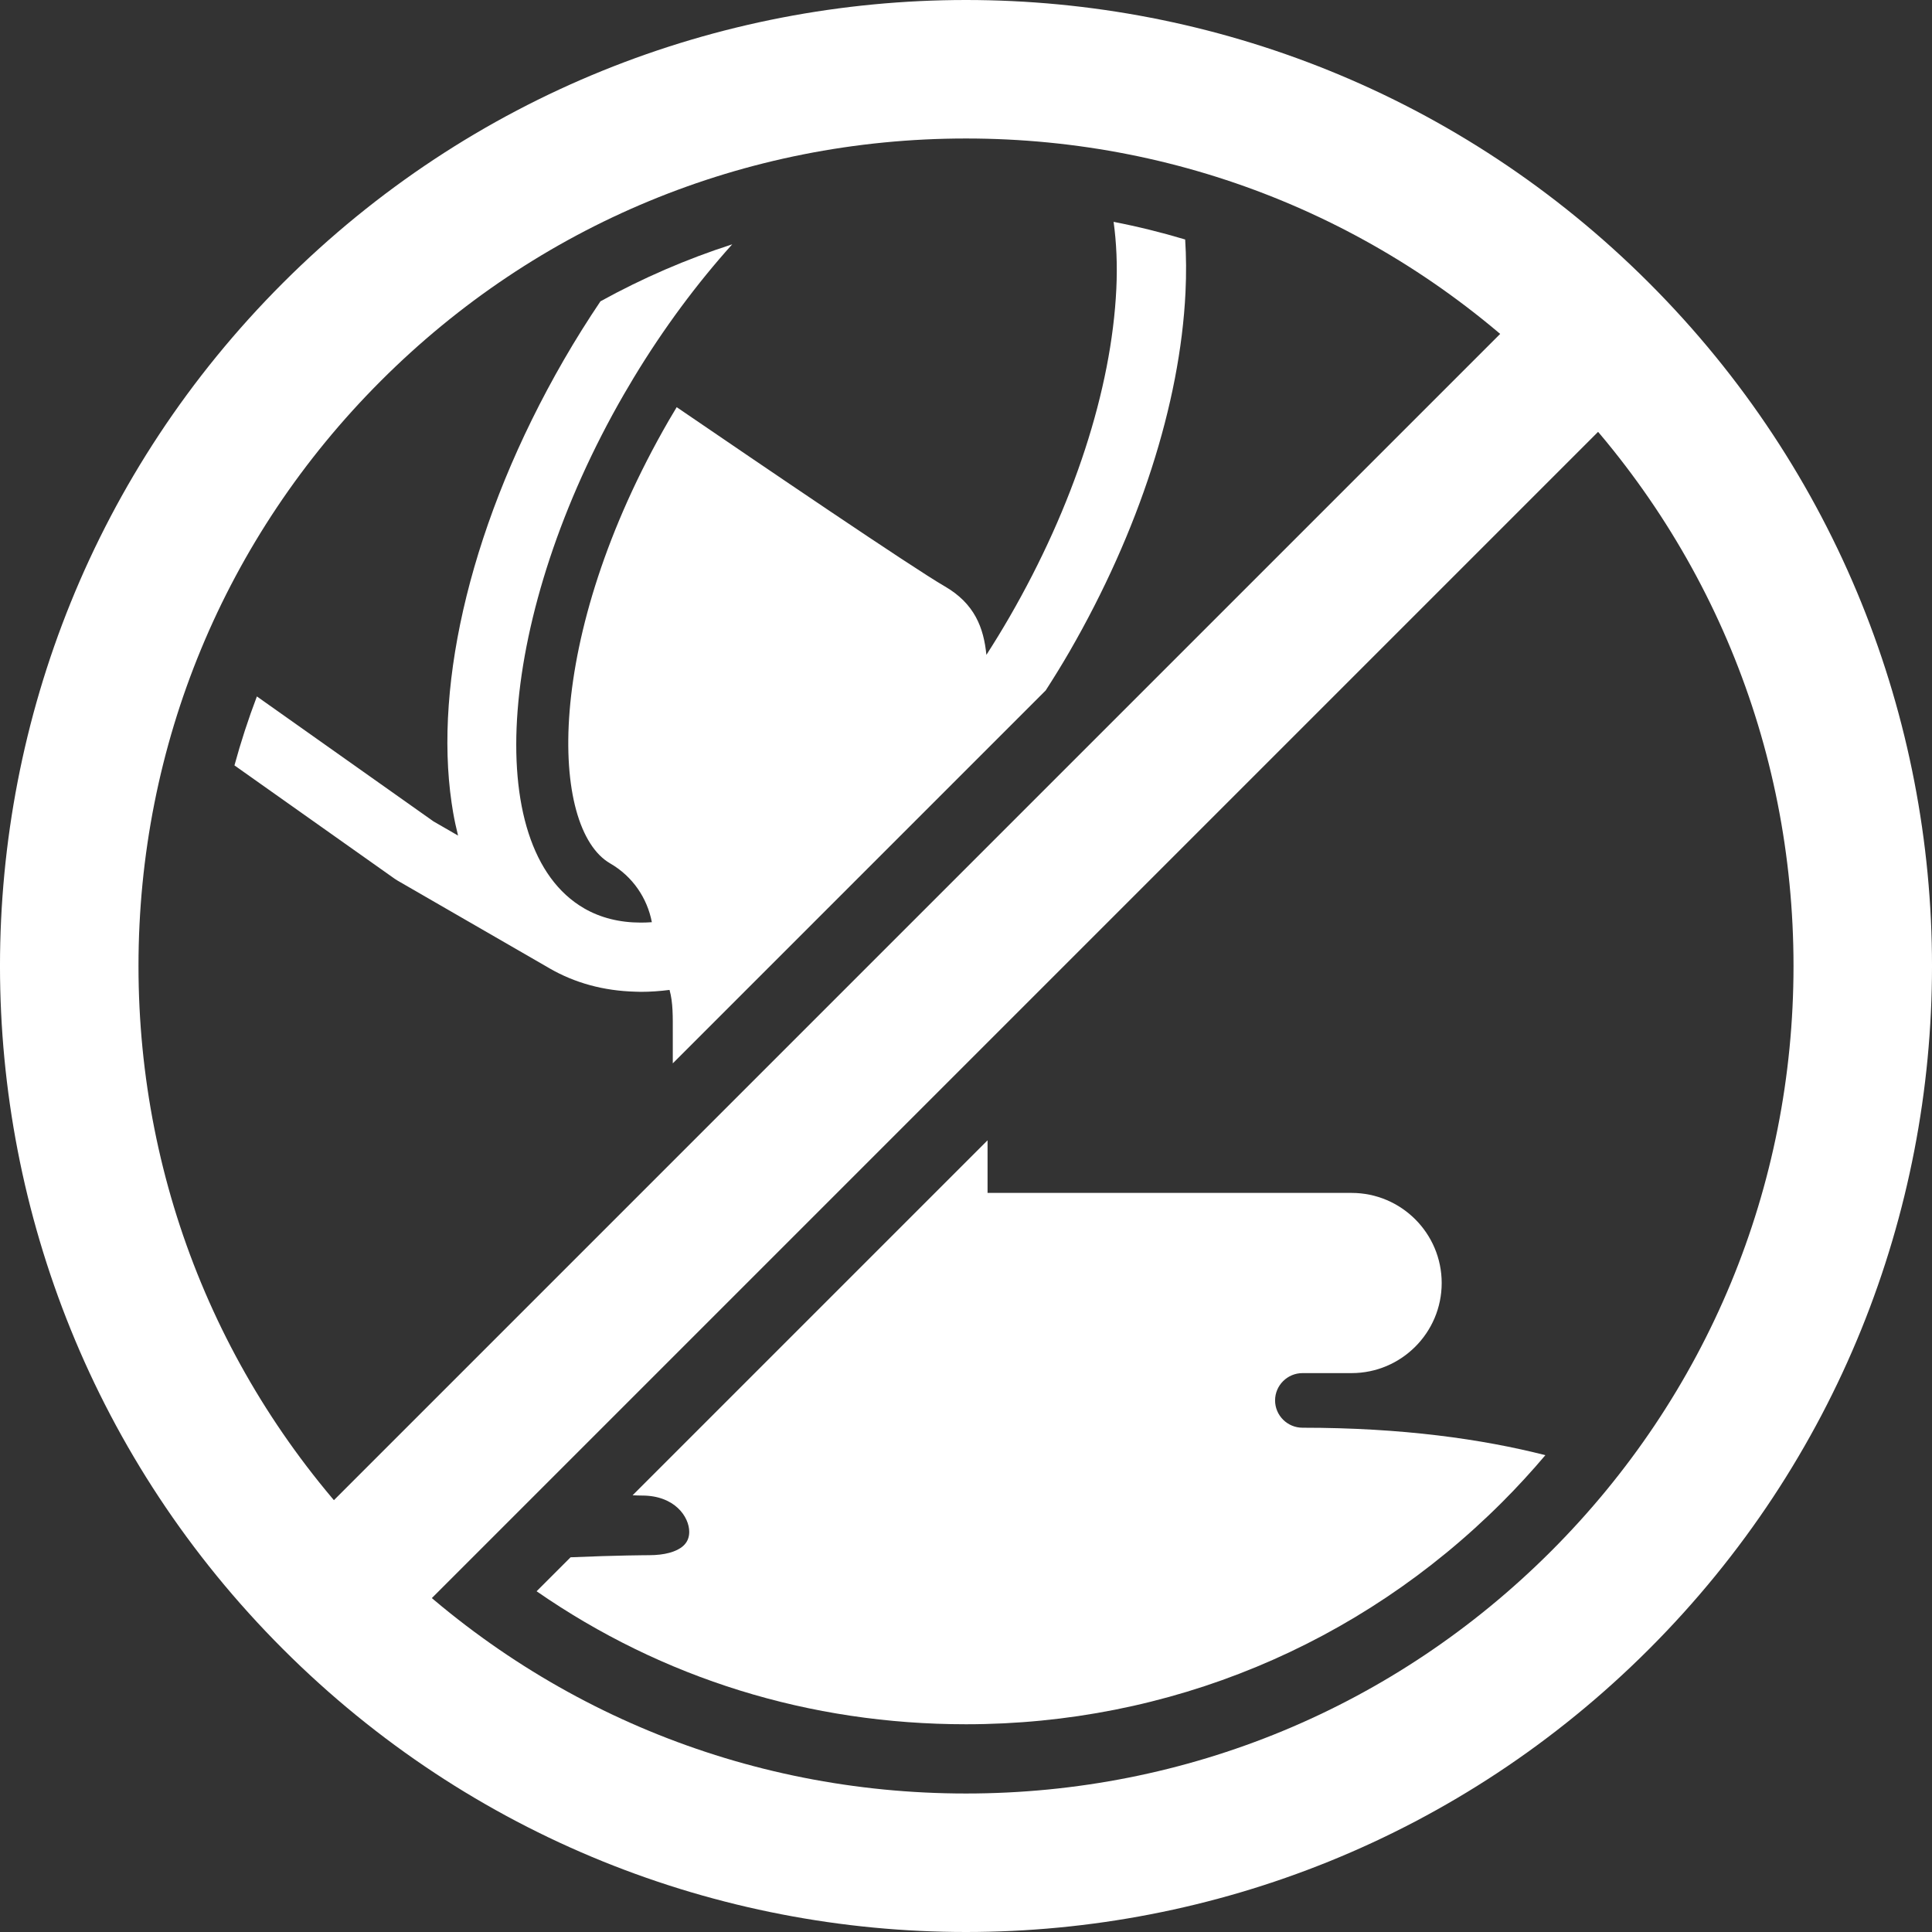
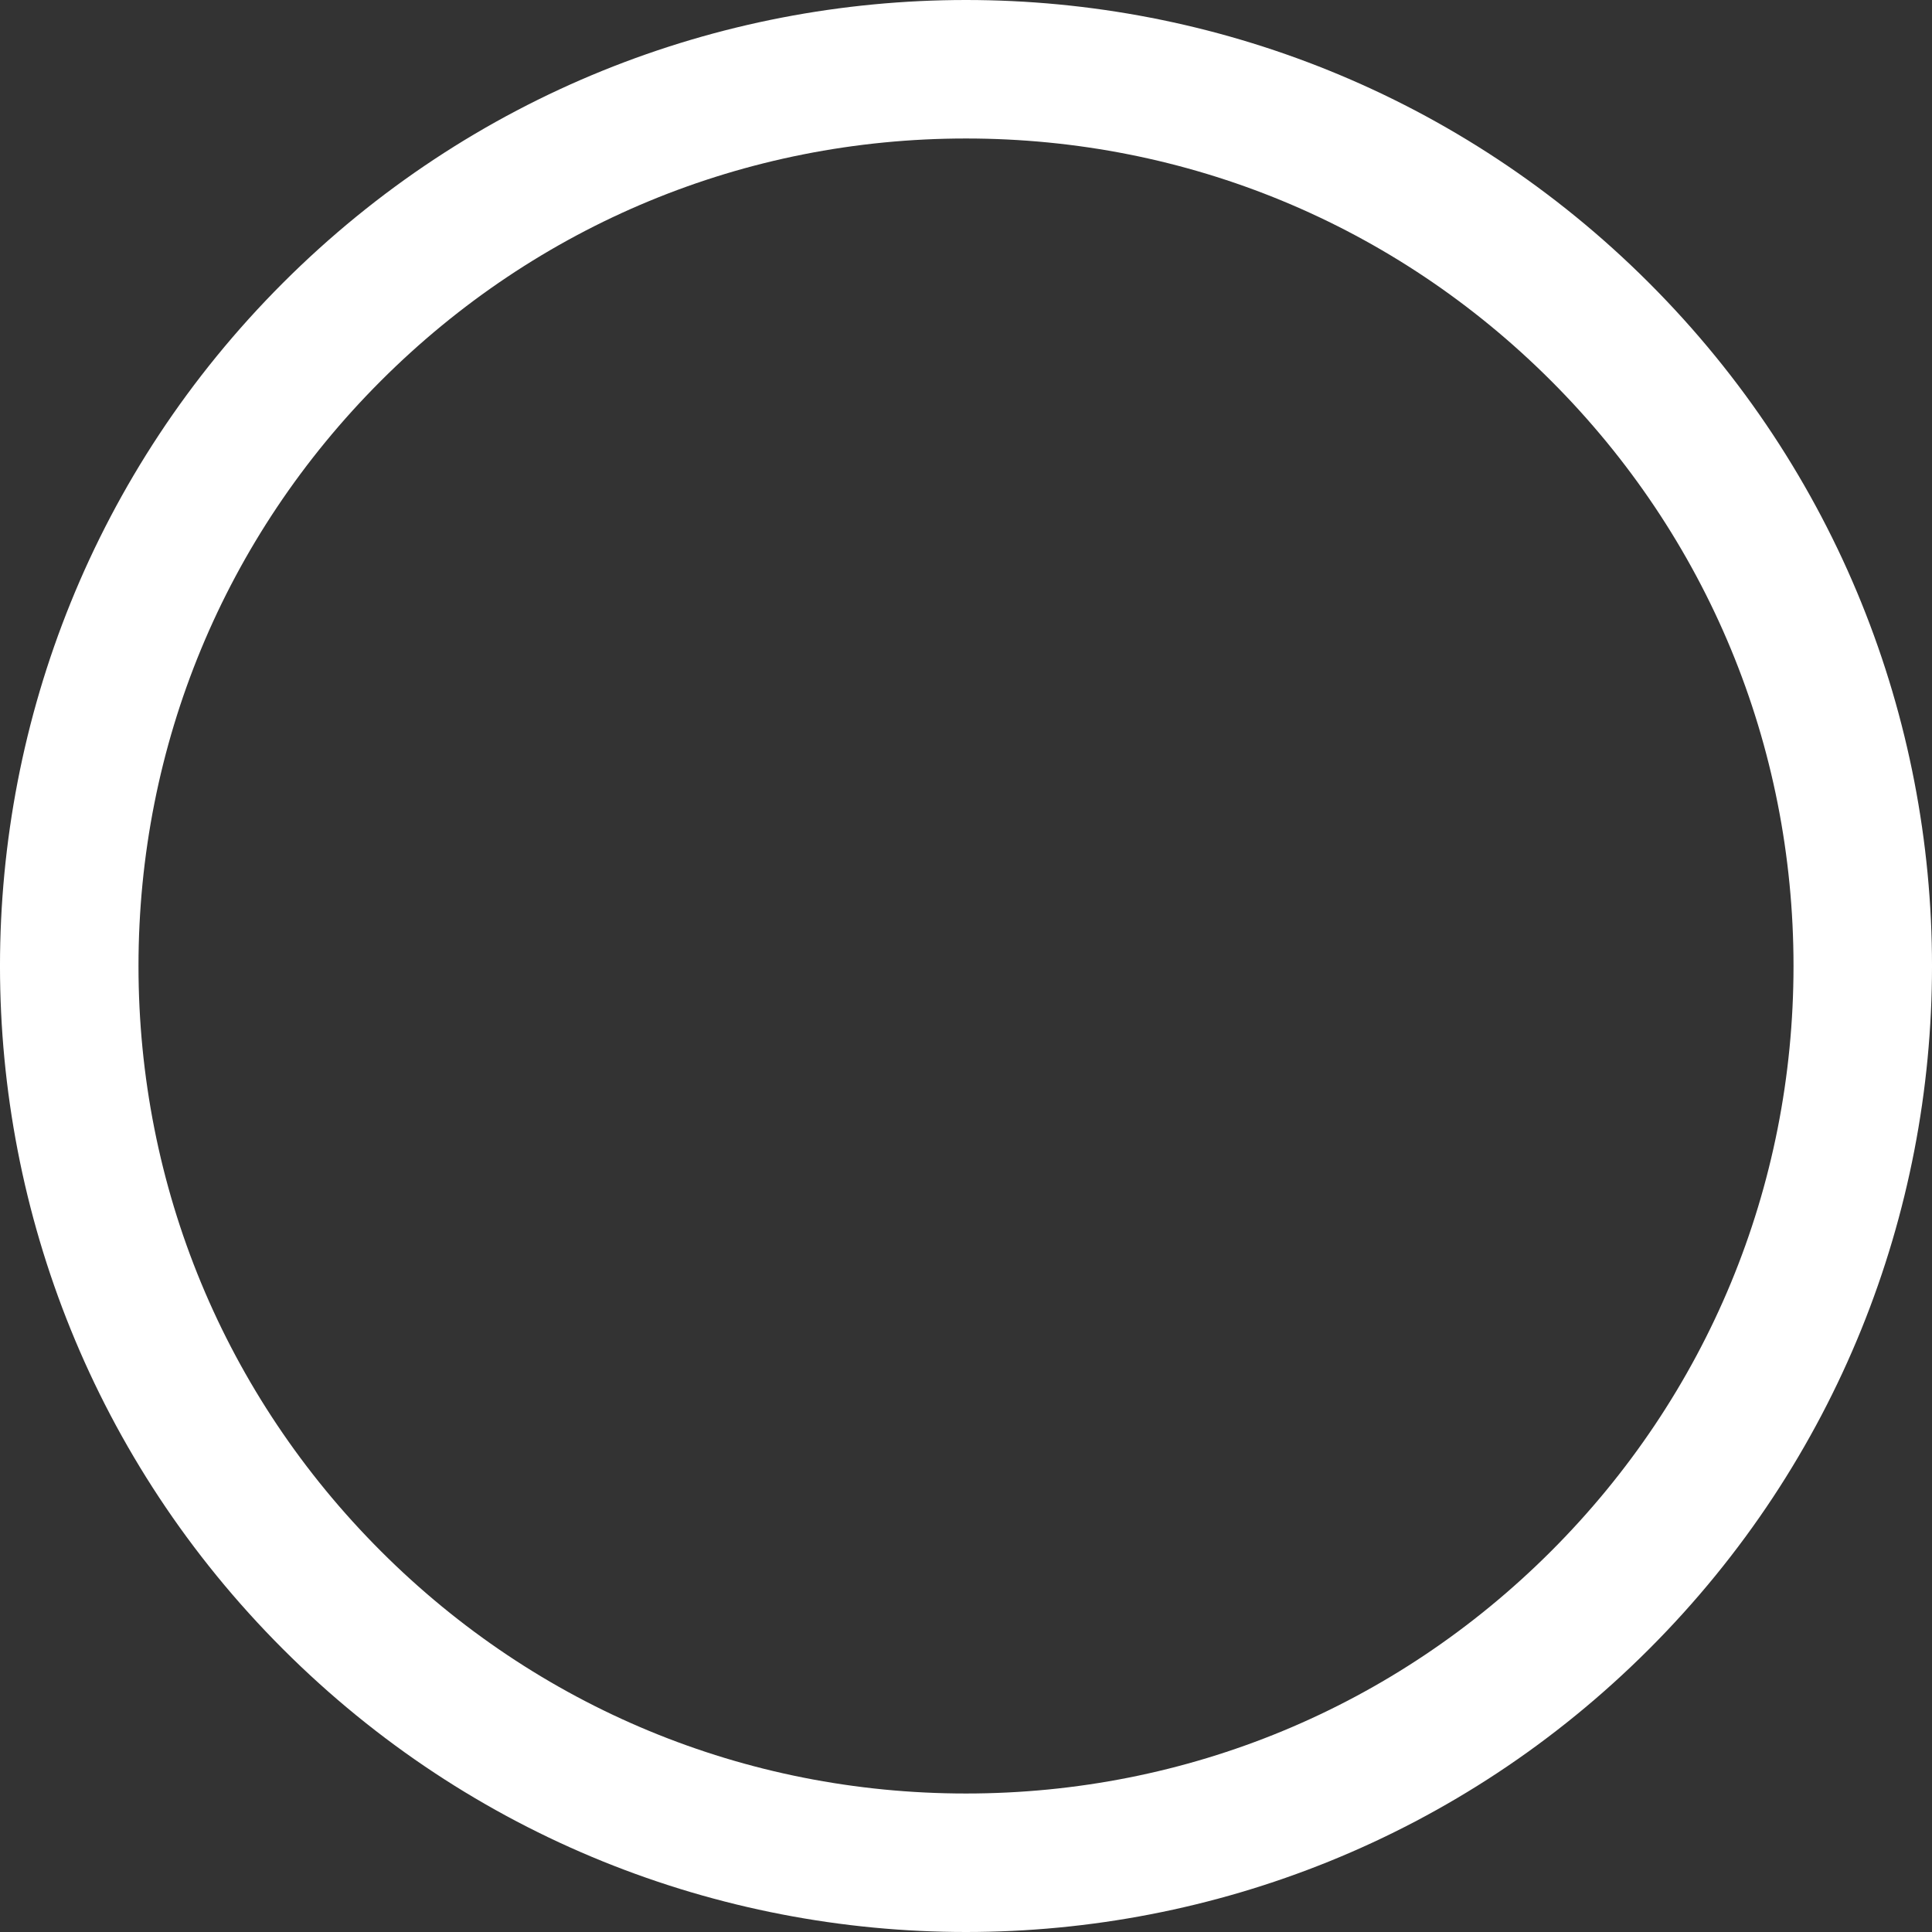
<svg xmlns="http://www.w3.org/2000/svg" version="1.1" id="Layer_1" x="0px" y="0px" width="279px" height="279px" viewBox="0 0 279 279" enable-background="new 0 0 279 279" xml:space="preserve">
  <rect x="0" y="0" width="279" height="279" fill="#333333" stroke="none" />
  <g>
    <g>
      <path fill="#FFFFFF" d="M139.5,20c31.92,0,61.929,12.43,84.499,35c22.571,22.571,35.002,52.58,35.002,84.5    s-12.431,61.929-35.002,84.5c-22.57,22.57-52.579,35-84.499,35s-61.929-12.43-84.499-35C32.43,201.429,20,171.42,20,139.5    S32.43,77.571,55,55C77.571,32.43,107.58,20,139.5,20 M139.5,0c-35.701,0-71.402,13.619-98.642,40.858    c-54.479,54.479-54.479,142.805,0,197.283C68.098,265.381,103.799,279,139.5,279s71.402-13.619,98.642-40.858    c54.479-54.479,54.479-142.805,0-197.283C210.902,13.619,175.201,0,139.5,0L139.5,0z" />
    </g>
-     <line fill="none" stroke="#FFFFFF" stroke-width="20" stroke-miterlimit="10" x1="233.104" y1="45.896" x2="45.896" y2="233.104" />
  </g>
  <g>
-     <path fill="#FFFFFF" d="M57.408,127.166l3.667,2.117l18.267,10.544c0.008,0.005,0.015,0.01,0.022,0.015   c3.672,2.12,7.826,3.243,12.35,3.366c0.274,0.007,0.546,0.024,0.824,0.024c1.362,0,2.748-0.099,4.15-0.277   c0.52,1.852,0.468,3.93,0.468,6.078v4.526l53.856-53.857c1.173-1.827,2.326-3.685,3.434-5.602   c10.027-17.367,15.977-35.794,16.751-51.886c0.127-2.653,0.108-5.197-0.047-7.629c-3.391-1.015-6.837-1.868-10.336-2.548   c0.41,2.967,0.562,6.198,0.394,9.696c-0.699,14.53-6.176,31.353-15.422,47.366c-1.078,1.867-2.195,3.688-3.34,5.471   c-0.392-3.921-1.696-7.403-6.04-9.911c-4.651-2.685-26.515-17.547-38.685-25.859c-0.377,0.628-0.755,1.251-1.126,1.895   c-18.209,31.538-17.185,58.966-8.48,63.991c3.275,1.892,5.361,5.044,6.019,8.488c-0.537,0.037-1.069,0.058-1.596,0.058   c-3.065,0-5.812-0.689-8.167-2.047c-0.003-0.002-0.005-0.004-0.008-0.006l-0.018-0.01c-15.07-8.732-12.438-42.713,5.755-74.225   c0.465-0.805,0.936-1.602,1.413-2.391c4.321-7.145,9.157-13.637,14.228-19.271c-6.592,2.127-12.959,4.882-19.03,8.232   c-1.825,2.711-3.589,5.518-5.271,8.43C68.118,75.02,62.667,98.518,65.216,115.934c0.064,0.438,0.131,0.875,0.205,1.306   c0.202,1.174,0.448,2.312,0.727,3.425l-3.54-2.043l-5.121-3.624l-20.39-14.427c-1.238,3.261-2.32,6.583-3.24,9.958l23.164,16.39   C57.146,127.007,57.275,127.089,57.408,127.166z" />
-     <path fill="#FFFFFF" d="M184.134,202.234c0-2.175,1.78-3.944,3.968-3.944h7.082c7.174,0,13.011-5.836,13.011-13.01   s-5.837-13.011-13.011-13.011h-52.571v-7.597l-51.26,51.26c0.464,0.019,0.926,0.042,1.399,0.042c4.678,0,6.781,3.069,6.781,5.249   c0,0.835-0.301,1.523-0.895,2.045c-0.966,0.85-2.706,1.317-4.9,1.317c-0.18,0-4.552,0.014-11.342,0.303l-4.906,4.906   C95.677,242.395,116.905,249,139.5,249c29.249,0,56.746-11.39,77.428-32.071c2.187-2.187,4.263-4.454,6.24-6.788   c-9.145-2.328-20.676-3.964-35.066-3.964C185.914,206.177,184.134,204.408,184.134,202.234z" />
-   </g>
+     </g>
</svg>